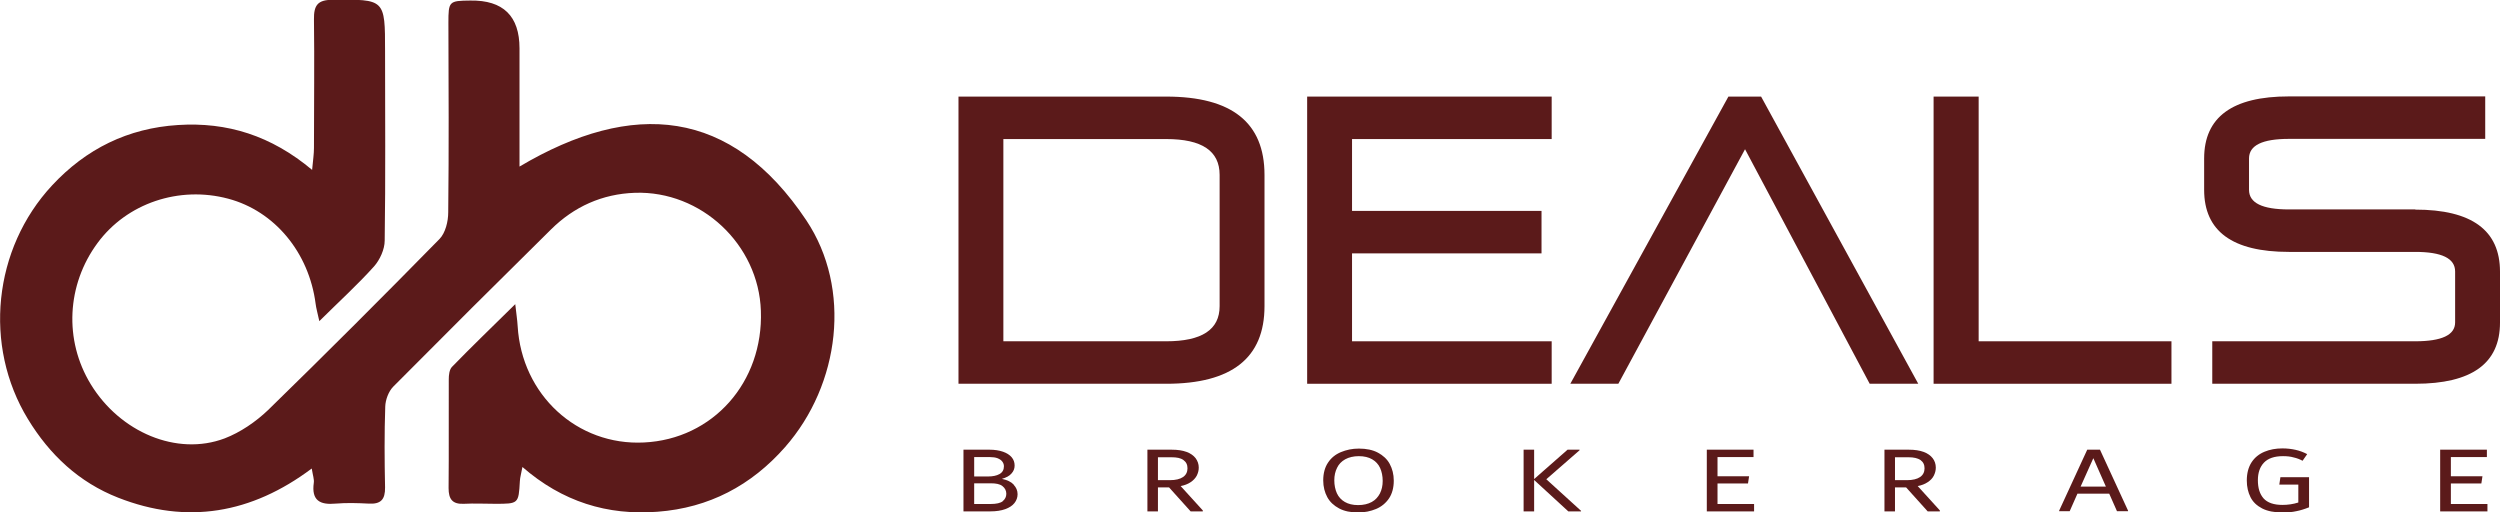
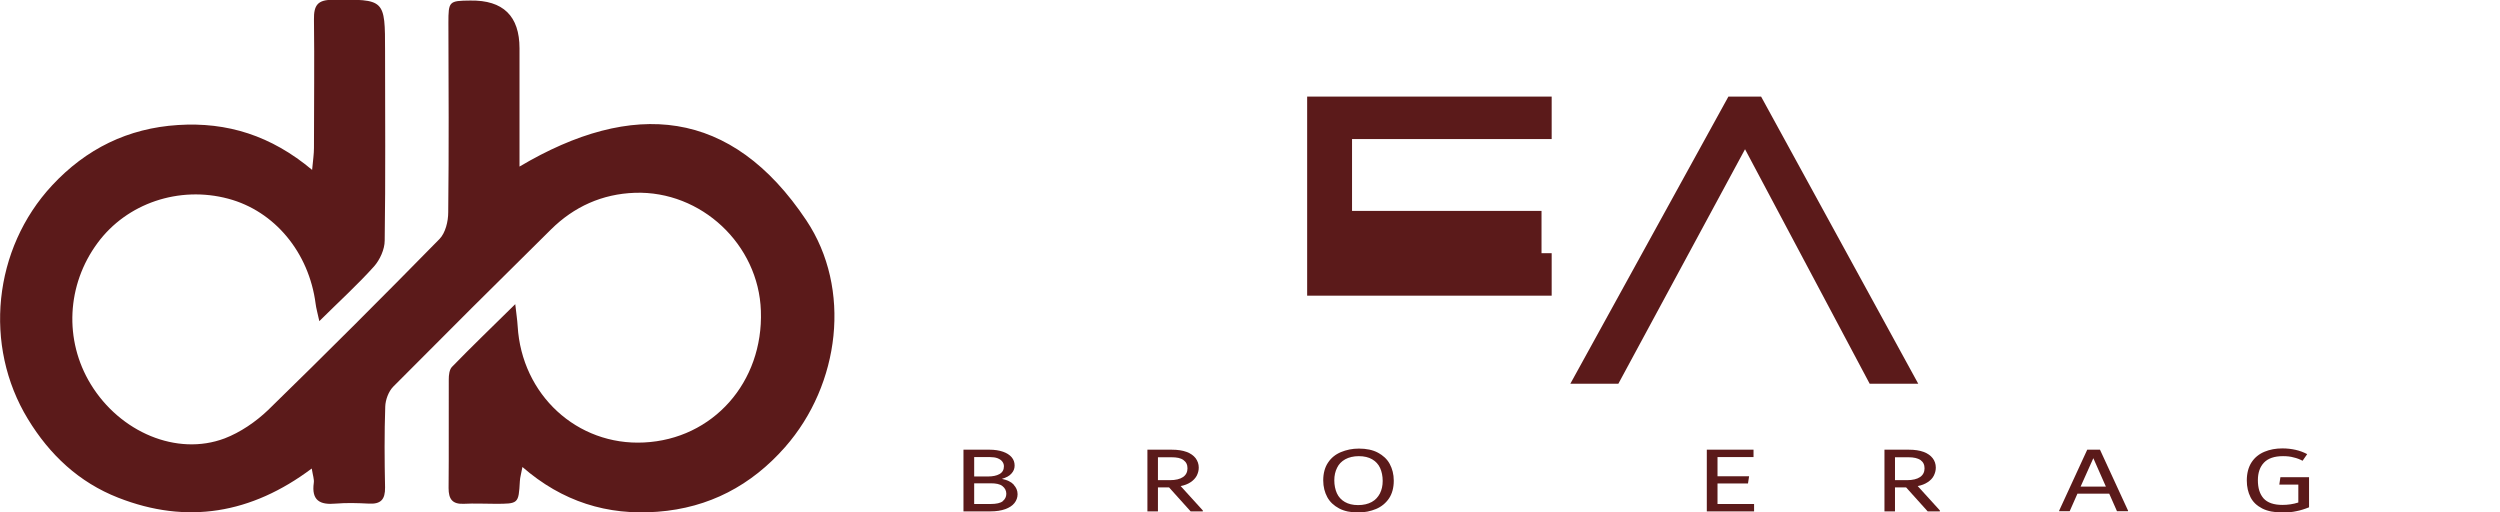
<svg xmlns="http://www.w3.org/2000/svg" id="Layer_2" data-name="Layer 2" viewBox="0 0 135.37 27.75">
  <defs>
    <style>      .cls-1 {        fill: #5b1a1a;        stroke-width: 0px;      }    </style>
  </defs>
  <g id="Layer_1-2" data-name="Layer 1">
    <g>
      <path class="cls-1" d="M28.29,25.28c-.07.38-.13.57-.14.77-.07,1.23-.07,1.23-1.34,1.23-.56,0-1.13-.03-1.69,0-.63.03-.83-.26-.83-.85.02-1.96,0-3.93.01-5.89,0-.23.03-.52.17-.67,1.07-1.1,2.17-2.16,3.43-3.4.06.53.11.86.13,1.19.22,3.72,3.22,6.48,6.84,6.3,3.73-.18,6.47-3.26,6.33-7.13-.12-3.59-3.23-6.51-6.82-6.39-1.77.06-3.3.75-4.55,1.99-2.86,2.82-5.7,5.65-8.53,8.5-.26.26-.43.72-.44,1.09-.05,1.46-.04,2.91-.01,4.37.01.66-.23.92-.89.88-.59-.03-1.19-.05-1.78,0-.86.08-1.32-.17-1.19-1.12.03-.19-.05-.4-.11-.78-3.27,2.45-6.76,3.04-10.48,1.58-2.12-.83-3.71-2.32-4.89-4.26-2.42-3.97-1.88-9.22,1.31-12.65,1.84-1.98,4.11-3.1,6.82-3.27,2.66-.17,5.04.57,7.26,2.43.05-.53.1-.86.1-1.19,0-2.32.03-4.64,0-6.96-.01-.75.19-1.06,1-1.06,2.85-.03,2.85-.05,2.85,2.78,0,3.42.03,6.84-.02,10.26,0,.47-.26,1.04-.58,1.4-.88.98-1.87,1.88-2.96,2.96-.1-.46-.17-.7-.2-.94-.36-2.78-2.22-5.02-4.73-5.69-2.66-.71-5.49.24-7.08,2.4-1.67,2.26-1.82,5.26-.37,7.64,1.59,2.61,4.67,3.91,7.25,2.94.86-.33,1.69-.9,2.36-1.54,3.13-3.05,6.22-6.14,9.28-9.26.32-.33.47-.95.47-1.44.04-3.42.02-6.84.01-10.26,0-1.17.03-1.2,1.19-1.21q2.66-.04,2.66,2.59v6.4c6.14-3.64,11.47-3.17,15.53,2.91,2.47,3.7,1.83,8.89-1.15,12.28-1.83,2.08-4.12,3.29-6.9,3.5-2.72.21-5.16-.54-7.33-2.43Z" />
      <g>
        <g>
          <path class="cls-1" d="M54.89,26.25c.14.15.21.32.21.51,0,.18-.06.34-.17.48-.11.14-.28.25-.5.33s-.49.12-.8.12h-1.46v-3.34h1.41c.28,0,.53.04.73.11.2.07.36.17.47.3s.16.28.16.45-.06.31-.17.43c-.11.13-.28.22-.52.29.29.06.5.16.64.31ZM52.75,24.75v1.05h.75c.25,0,.46-.04.62-.13.16-.09.24-.23.24-.42,0-.1-.03-.18-.09-.26-.06-.08-.14-.13-.26-.18-.11-.04-.25-.06-.41-.06h-.85ZM54.29,27.14c.13-.1.2-.24.2-.4,0-.17-.07-.31-.21-.42s-.35-.15-.63-.15h-.9v1.12h.9c.3,0,.52-.05.65-.15Z" />
          <path class="cls-1" d="M65.13,27.66v.03h-.66l-1.17-1.3h-.6v1.3h-.57v-3.34h1.32c.32,0,.58.04.8.12s.38.2.49.34c.11.15.17.32.17.51,0,.16-.04.3-.11.44-.07.13-.18.25-.33.35-.15.1-.33.17-.54.21l1.2,1.32ZM62.7,26h.65c.31,0,.55-.06.71-.17.16-.11.24-.27.24-.47s-.07-.34-.22-.45-.36-.15-.65-.15h-.73v1.24Z" />
          <path class="cls-1" d="M72.51,27.53c-.28-.15-.5-.35-.64-.61-.14-.26-.22-.56-.22-.91,0-.38.09-.71.26-.96.17-.26.41-.45.7-.57.29-.12.61-.19.97-.19.4,0,.75.07,1.03.22.28.15.5.35.64.61s.22.56.22.91c0,.38-.09.71-.26.96s-.41.45-.7.57c-.29.12-.61.19-.97.19-.4,0-.75-.07-1.03-.22ZM74.28,27.18c.2-.11.34-.27.44-.46.1-.2.15-.42.15-.68s-.05-.5-.14-.7-.24-.36-.43-.47c-.19-.11-.43-.17-.72-.17s-.54.06-.74.17c-.2.11-.35.27-.44.46-.1.2-.15.42-.15.68s.05.5.14.7.24.36.43.47c.19.11.43.17.72.17s.54-.06.74-.17Z" />
-           <path class="cls-1" d="M83.74,25.96l1.87,1.7v.03h-.69l-1.85-1.7v1.7h-.57v-3.34h.57v1.59l1.81-1.59h.65v.03l-1.8,1.57Z" />
          <path class="cls-1" d="M93,27.29h1.98v.4h-2.56v-3.34h2.53v.4h-1.95v1.04h1.71l-.06.39h-1.65v1.1Z" />
          <path class="cls-1" d="M105.04,27.66v.03h-.66l-1.17-1.3h-.6v1.3h-.57v-3.34h1.32c.32,0,.58.04.8.12s.38.2.49.34.17.32.17.51c0,.16-.04.3-.11.44s-.18.25-.33.35c-.15.1-.33.17-.54.21l1.2,1.32ZM102.61,26h.65c.31,0,.55-.06.71-.17.16-.11.24-.27.24-.47s-.07-.34-.22-.45c-.15-.1-.36-.15-.65-.15h-.73v1.24Z" />
          <path class="cls-1" d="M113.71,24.35l1.52,3.3v.03h-.6l-.42-.95h-1.72l-.42.95h-.57v-.03l1.52-3.3h.7ZM112.66,26.35h1.37l-.68-1.54-.69,1.54Z" />
          <path class="cls-1" d="M125.03,25.84v1.63c-.25.1-.48.17-.69.21-.22.05-.47.07-.75.07-.44,0-.81-.07-1.1-.22-.29-.15-.5-.35-.63-.61-.13-.26-.2-.56-.2-.9,0-.4.09-.73.26-.99.17-.26.41-.45.7-.57.29-.12.61-.18.97-.18.26,0,.5.03.72.08.22.05.43.13.62.23l-.25.36c-.15-.08-.3-.14-.48-.18-.17-.05-.36-.07-.58-.07-.47,0-.81.12-1.03.35s-.33.55-.33.95c0,.43.1.75.31.99.21.23.55.35,1.02.35.29,0,.58-.04.86-.13v-.97h-1.03l.06-.4h1.55Z" />
-           <path class="cls-1" d="M132.71,27.29h1.98v.4h-2.56v-3.34h2.53v.4h-1.95v1.04h1.71l-.06.39h-1.65v1.1Z" />
        </g>
        <g>
-           <path class="cls-1" d="M51.9,5.23h11.25c3.55,0,5.32,1.41,5.32,4.24v7.11c0,2.8-1.77,4.2-5.32,4.2h-11.25V5.23ZM63.15,18.48c1.93,0,2.89-.63,2.89-1.9v-7.11c0-1.3-.96-1.94-2.89-1.94h-8.82v10.95h8.82Z" />
-           <path class="cls-1" d="M73.21,13.71v4.77h10.81v2.3h-13.24V5.23h13.24v2.3h-10.81v3.89h10.26v2.3h-10.26Z" />
+           <path class="cls-1" d="M73.21,13.71h10.81v2.3h-13.24V5.23h13.24v2.3h-10.81v3.89h10.26v2.3h-10.26Z" />
          <path class="cls-1" d="M103.87,20.78h-2.63l-6.75-12.7-6.86,12.7h-2.6l8.56-15.55h1.77l8.51,15.55Z" />
-           <path class="cls-1" d="M104.71,5.23h2.43v13.25h10.44v2.3h-12.88V5.23Z" />
-           <path class="cls-1" d="M130.78,11.35c3.06,0,4.59,1.12,4.59,3.36v2.76c0,2.21-1.53,3.31-4.59,3.31h-10.99v-2.3h10.99c1.44,0,2.16-.34,2.16-1.02v-2.76c0-.71-.72-1.06-2.16-1.06h-6.84c-3.06,0-4.59-1.12-4.59-3.36v-1.7c0-2.24,1.53-3.36,4.59-3.36h10.63v2.3h-10.63c-1.44,0-2.16.35-2.16,1.06v1.7c0,.71.72,1.06,2.16,1.06h6.84Z" />
        </g>
      </g>
    </g>
  </g>
</svg>